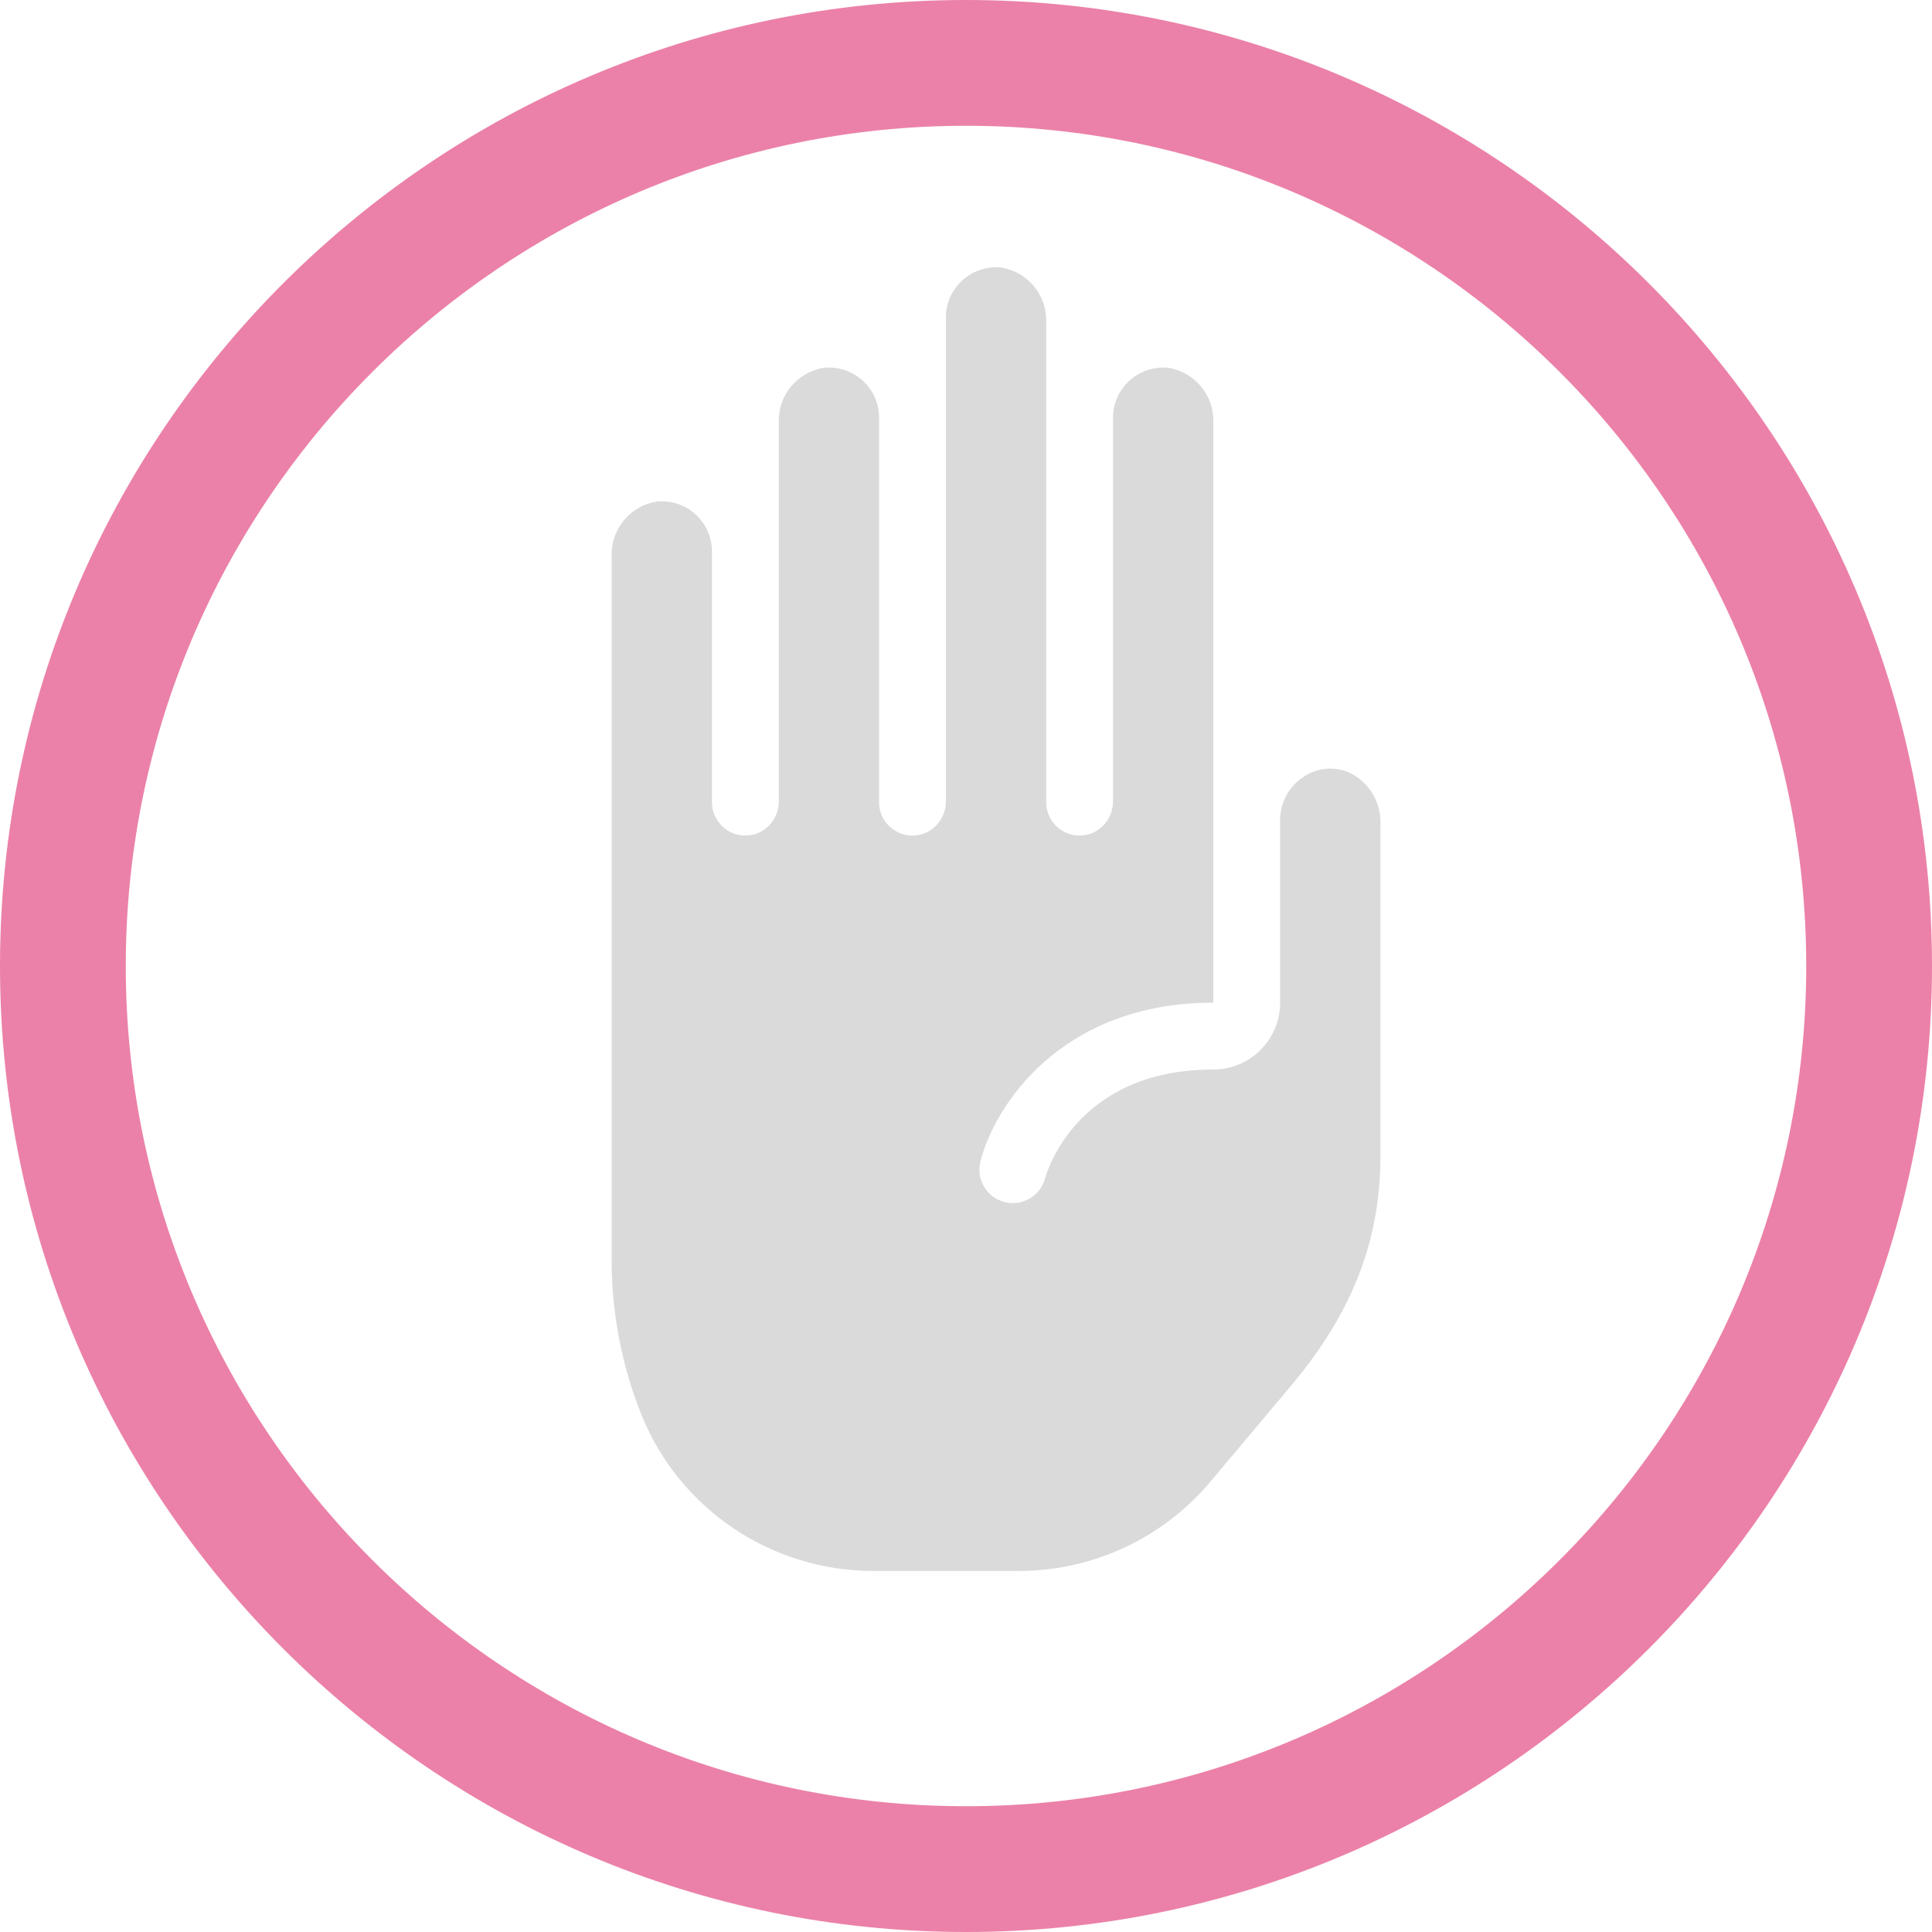
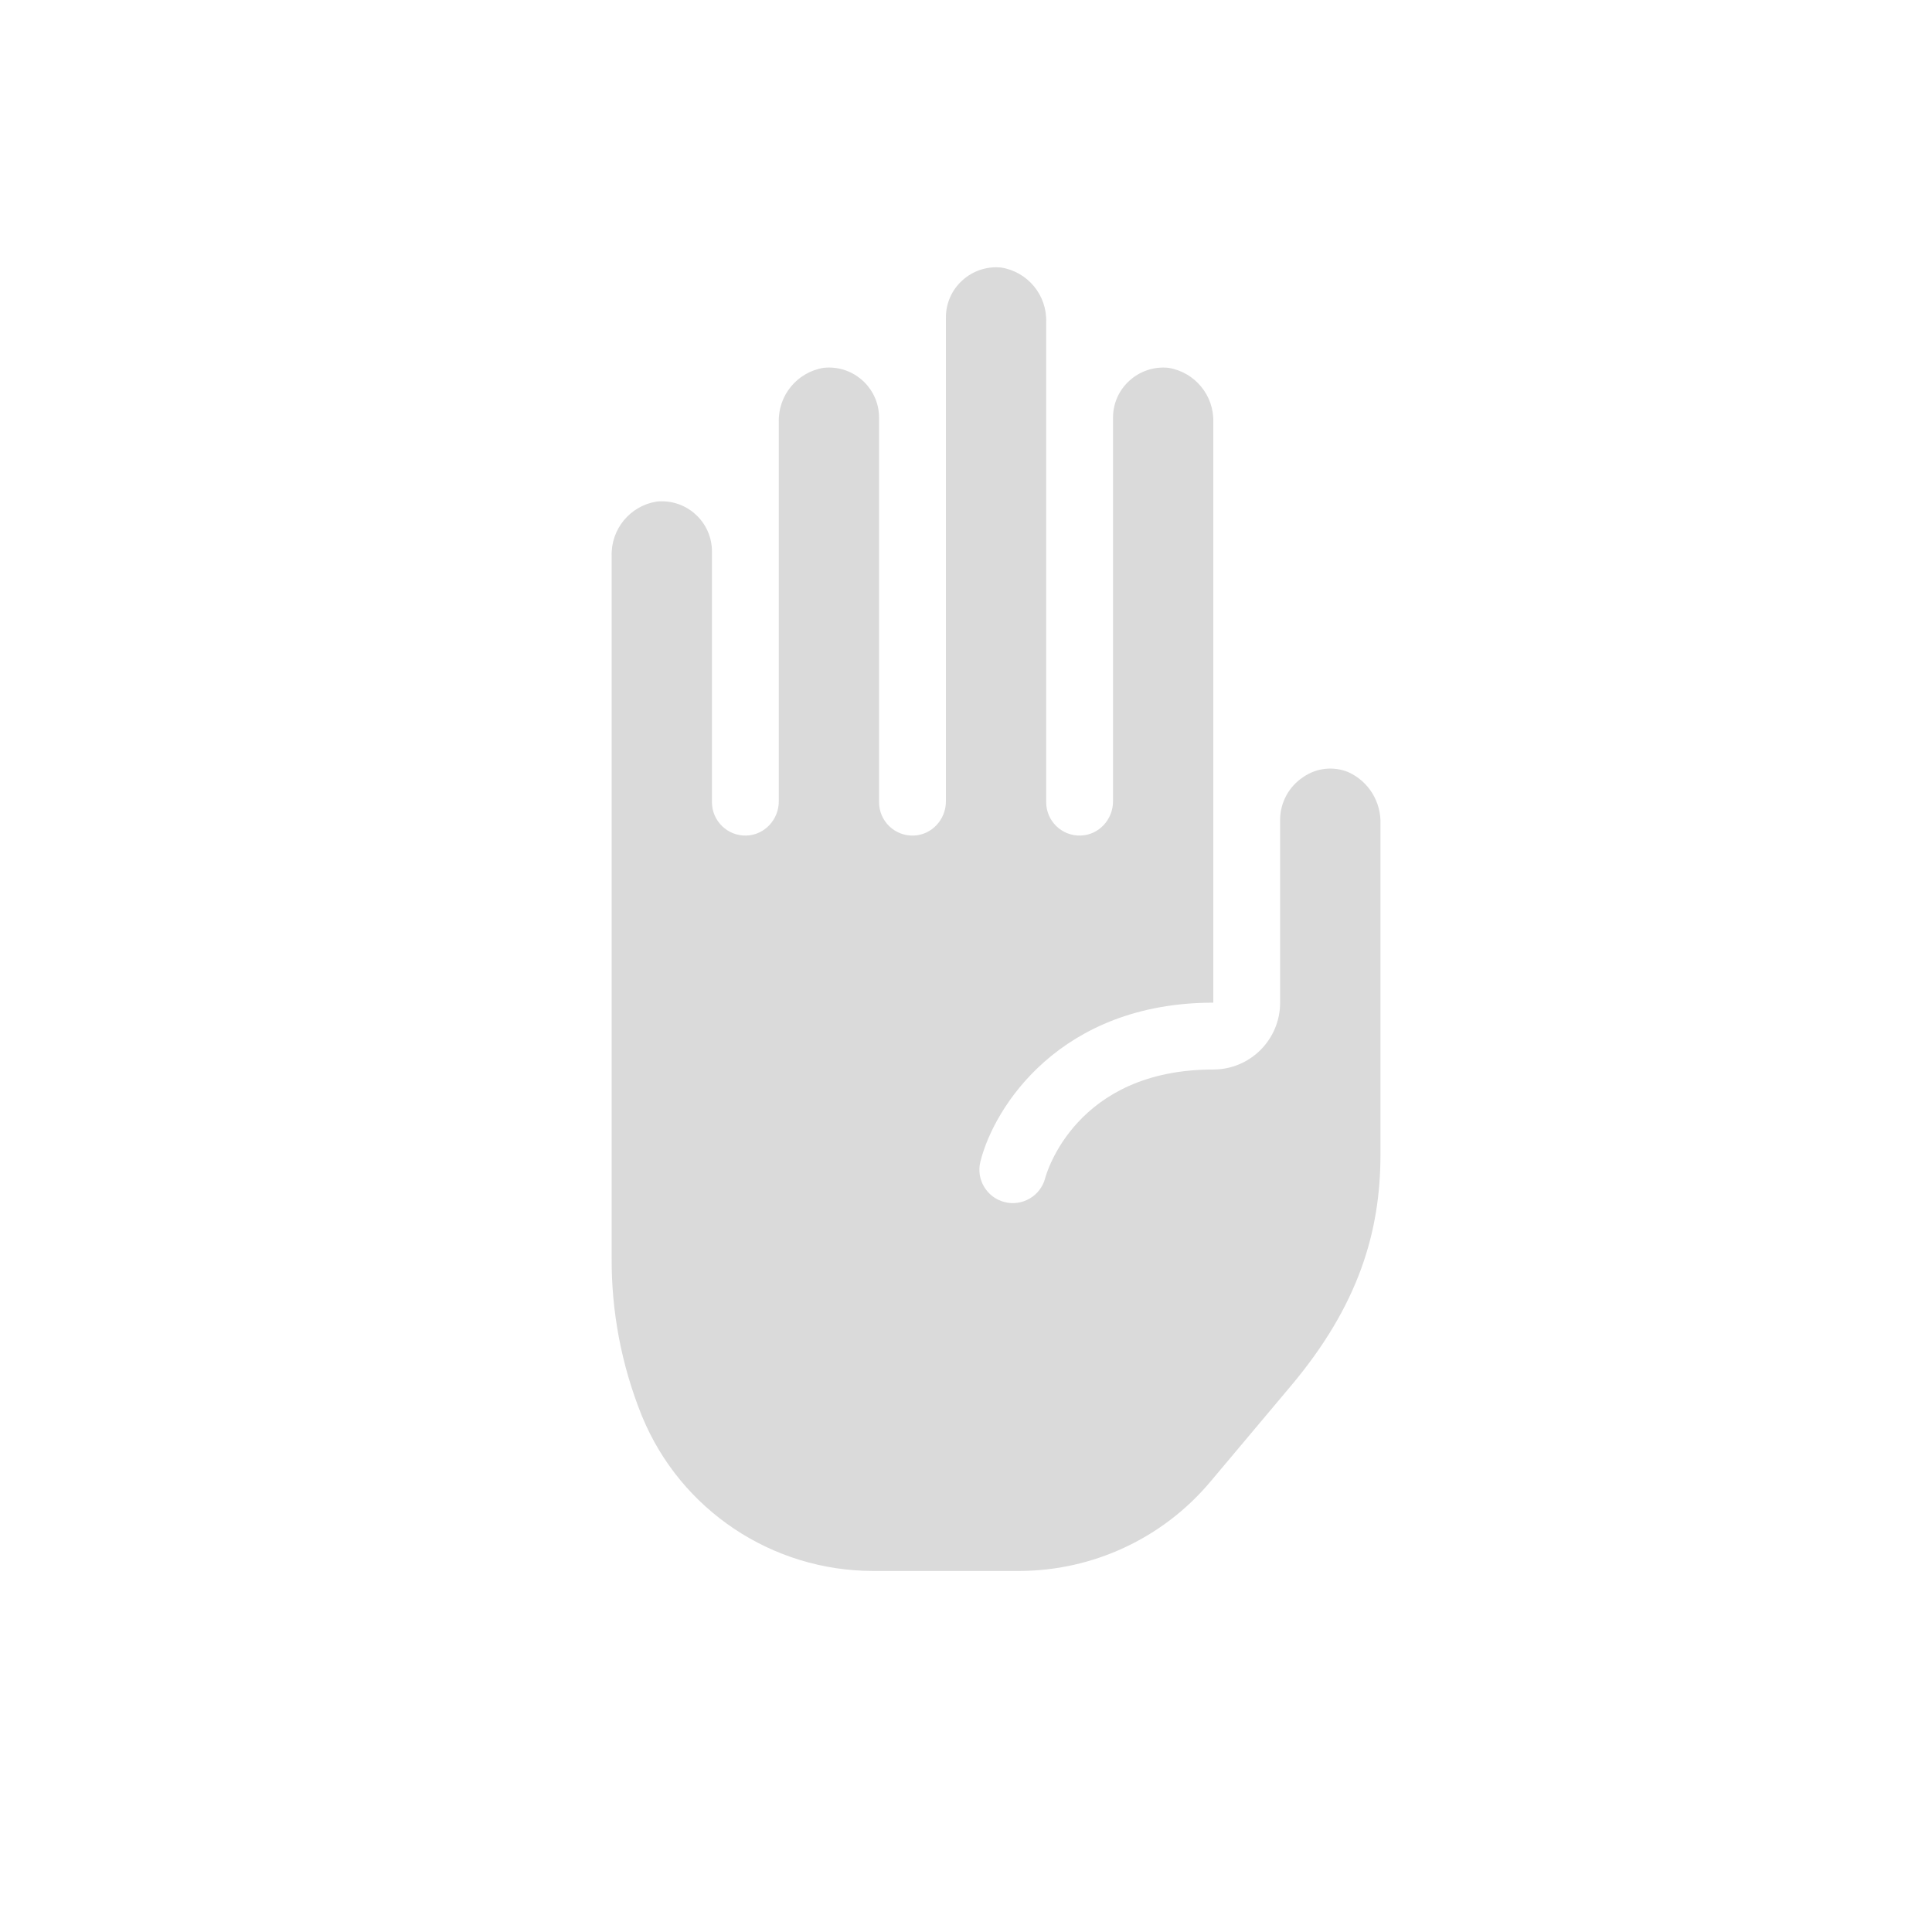
<svg xmlns="http://www.w3.org/2000/svg" id="Capa_2" data-name="Capa 2" viewBox="0 0 926.26 926.26">
  <defs>
    <style>
      .cls-1 {
        fill: #dadada;
      }

      .cls-1, .cls-2 {
        stroke-width: 0px;
      }

      .cls-2 {
        fill: #eb81a8;
      }
    </style>
  </defs>
  <g id="Dimensions">
    <g>
-       <path class="cls-2" d="M463.13,926.26C207.76,926.26,0,718.5,0,463.13S207.76,0,463.13,0s463.13,207.76,463.13,463.13-207.76,463.13-463.13,463.13ZM463.13,60.3c-222.12,0-402.83,180.71-402.83,402.83s180.71,402.83,402.83,402.83,402.83-180.71,402.83-402.83S685.25,60.3,463.13,60.3Z" />
      <path class="cls-1" d="M646.32,370.14c-7.15-2.9-15.29-1.96-21.6,2.48-6.71,4.45-10.81,11.9-10.99,19.95v88.14c0,17.7-14.35,32.05-32.05,32.05h0c-65.98,0-80.03,49.95-80.59,52.08-2.24,8.55-10.97,13.67-19.52,11.46-8.5-2.2-13.65-10.82-11.55-19.34,6.55-26.39,38.4-76.25,111.67-76.25V202.53c.44-12.94-8.84-24.19-21.63-26.2-6.79-.66-13.55,1.59-18.59,6.19-5.03,4.53-7.88,10.99-7.85,17.76h0v183.91c0,8.69-6.76,16.09-15.44,16.4-9.12.32-16.61-6.97-16.61-16.02v-230.11c.44-12.94-8.84-24.19-21.63-26.2-6.79-.67-13.55,1.58-18.59,6.19-5.03,4.53-7.88,10.99-7.85,17.76v231.99c0,8.69-6.76,16.09-15.44,16.4-9.12.32-16.61-6.97-16.61-16.02v-184.3h0c.02-13.28-10.73-24.05-24-24.07-.85,0-1.7.04-2.55.13-12.75,2.07-21.97,13.29-21.52,26.2v181.65c0,8.69-6.76,16.09-15.44,16.4-9.12.32-16.61-6.97-16.61-16.02v-120.19h0c0-13.28-10.76-24.04-24.04-24.04-.04,0-.09,0-.13,0-.79,0-1.6,0-2.39.13-12.74,2.07-21.96,13.27-21.52,26.17v336.03c-.2,25.9,4.65,51.6,14.28,75.64.11.27.22.55.34.83,18.48,44.84,62.29,74.02,110.79,74.02h69.81c35.41,0,69.02-15.65,91.8-42.76l38.62-45.95c32.52-38.62,42.94-74.09,42.94-110.75v-158.57c.41-10.7-5.71-20.59-15.48-24.98Z" />
    </g>
  </g>
</svg>